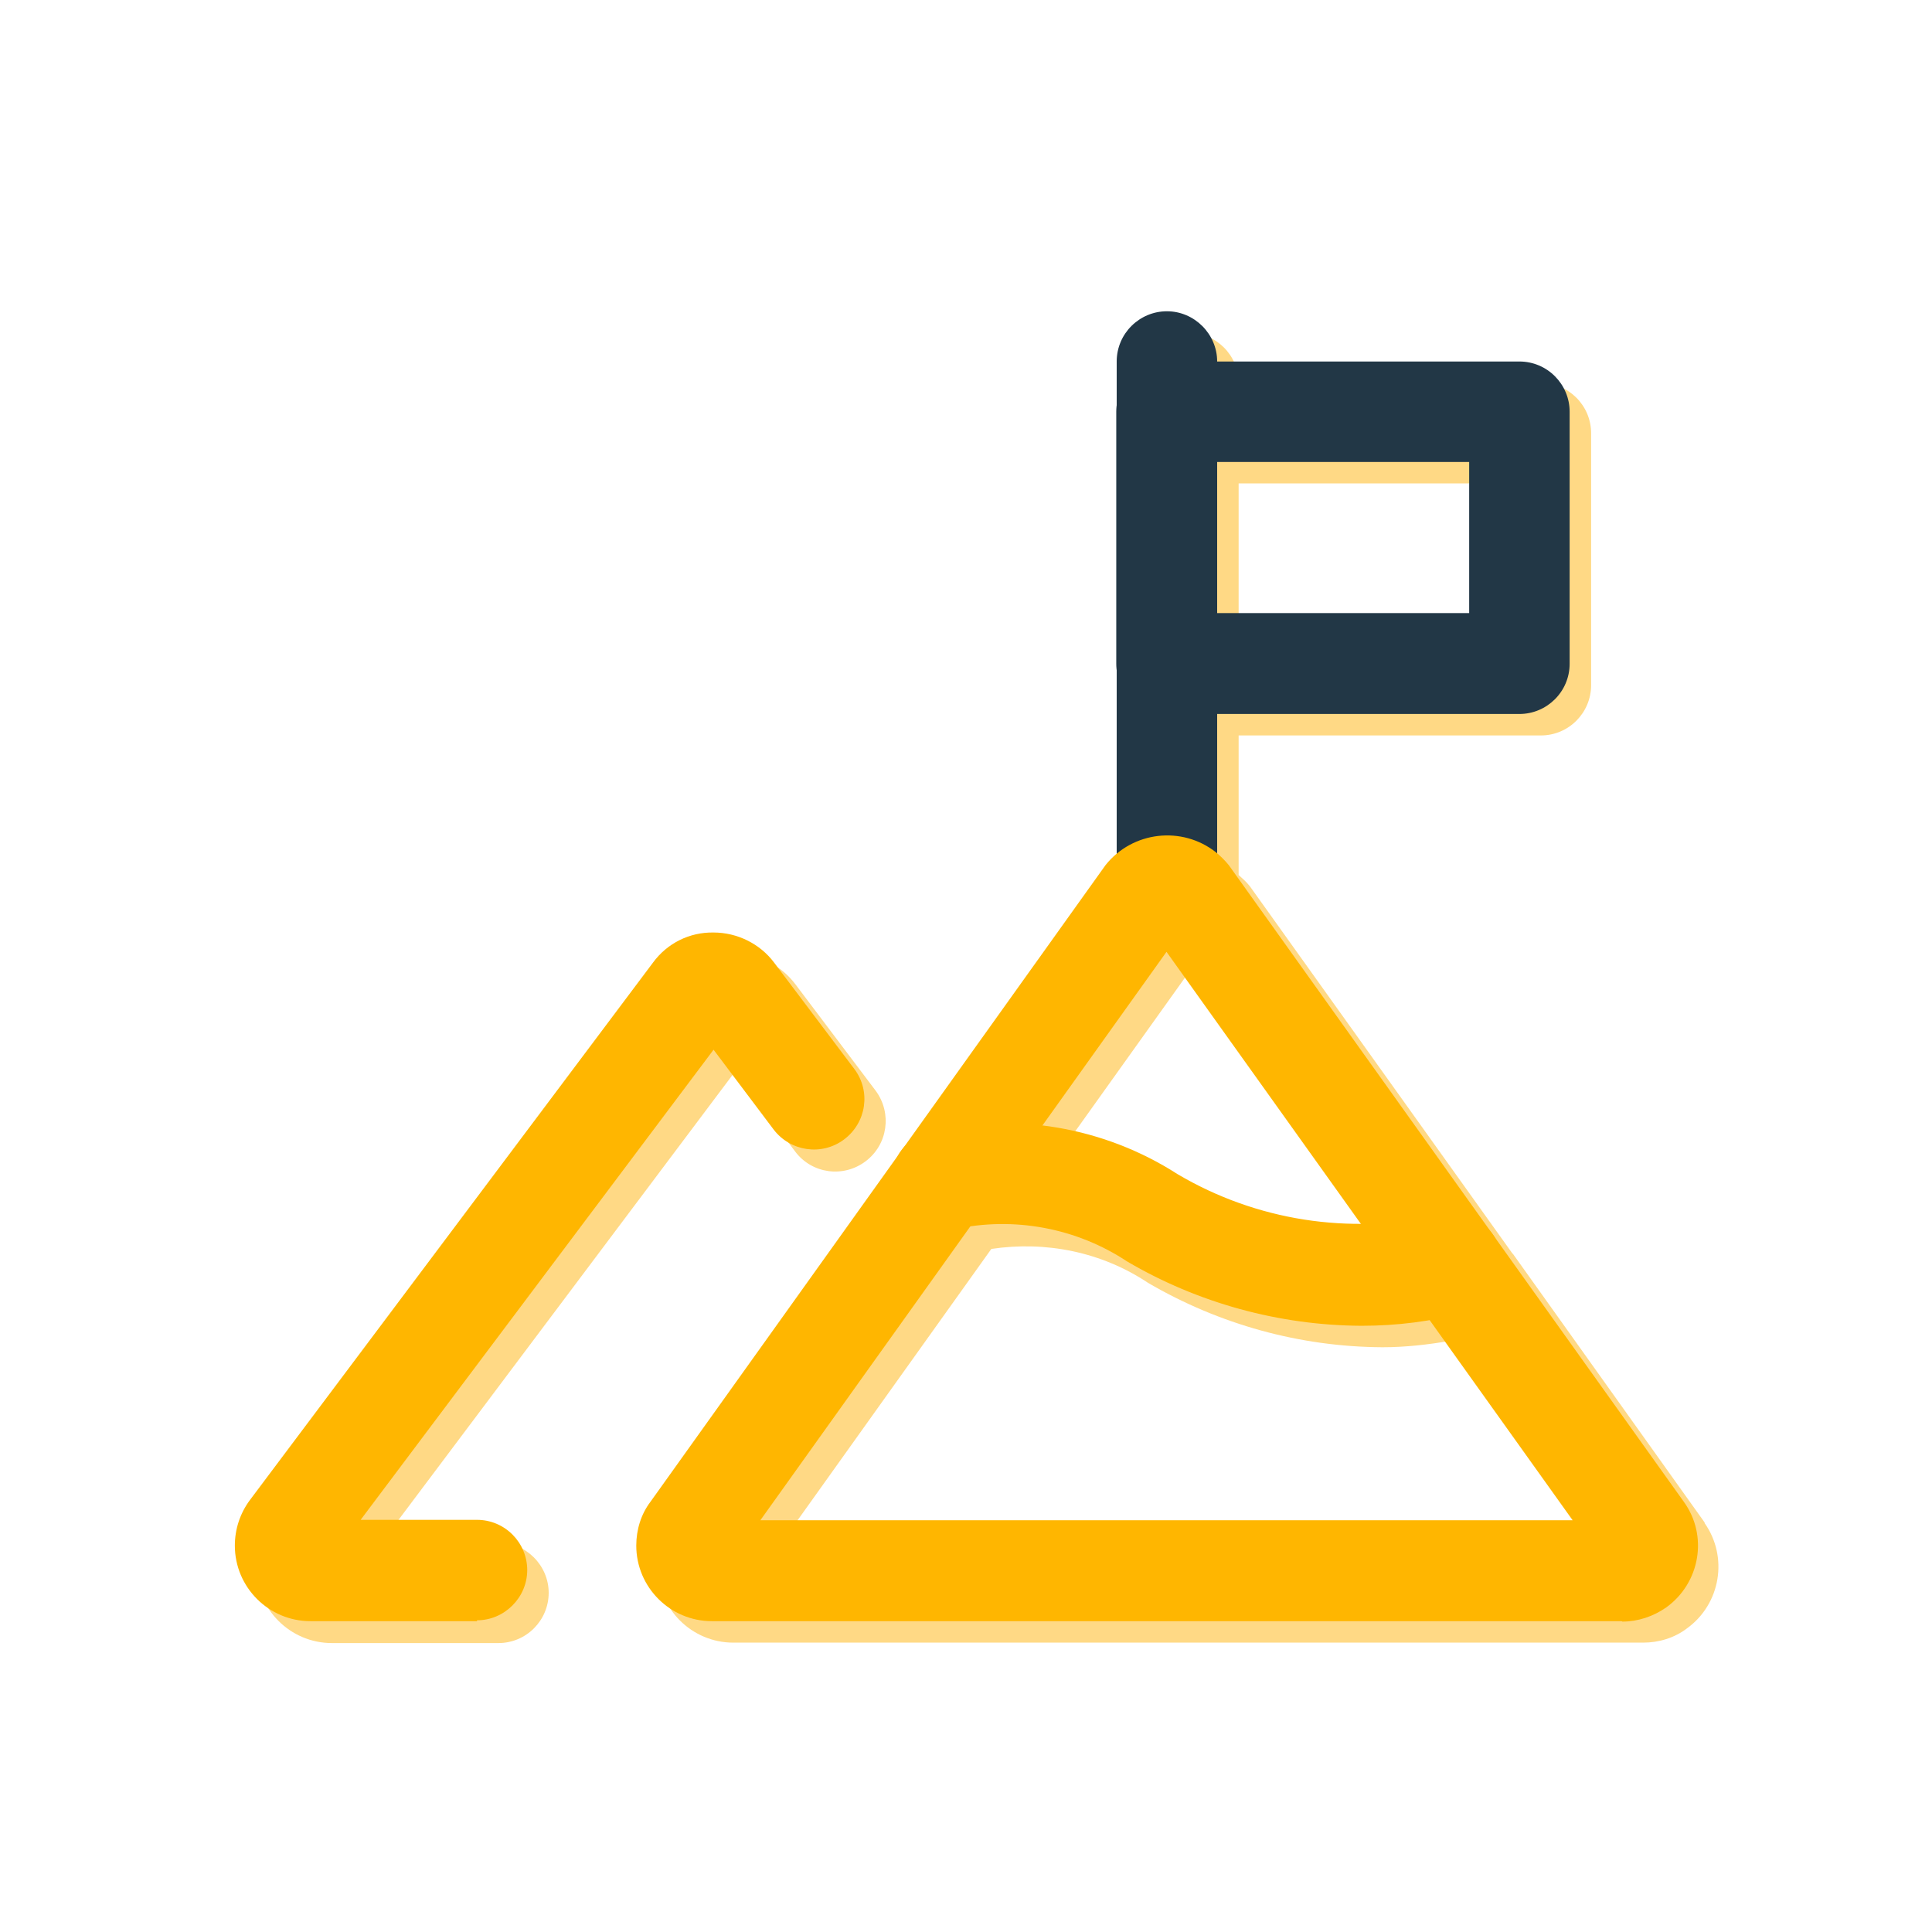
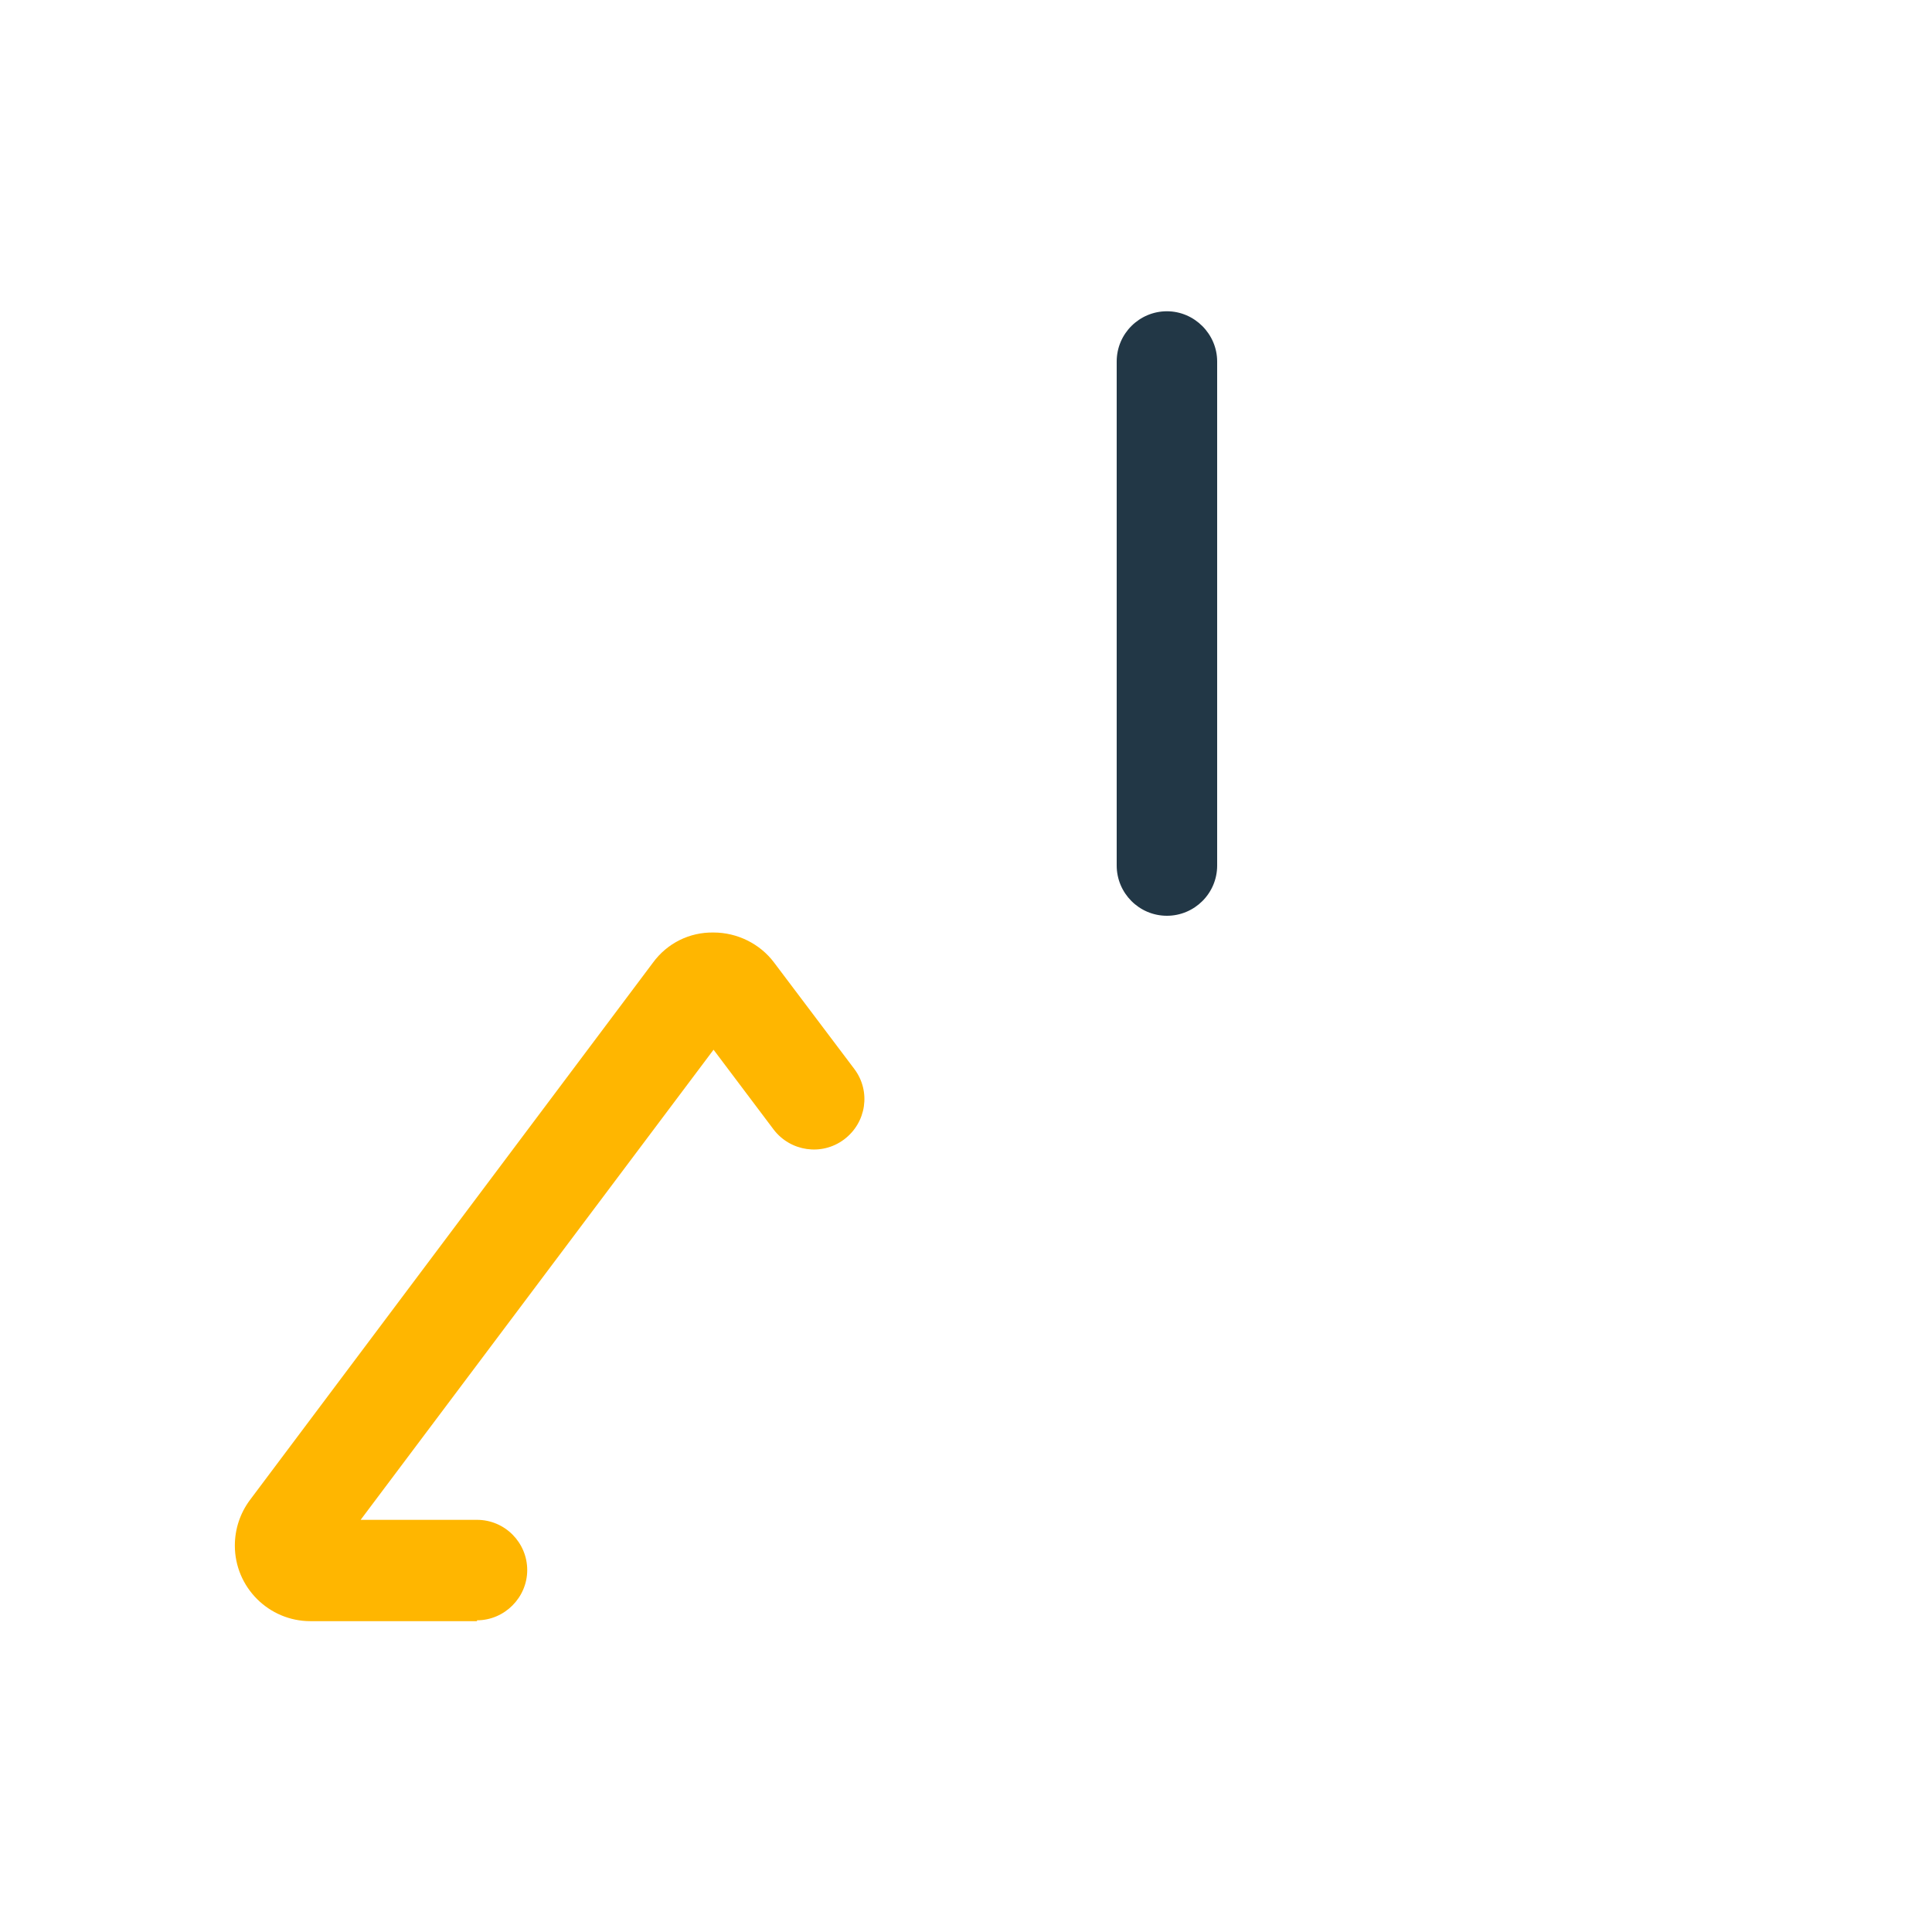
<svg xmlns="http://www.w3.org/2000/svg" id="Layer_1" data-name="Layer 1" viewBox="0 0 45 45">
  <defs>
    <style>
      .cls-1 {
        fill: #223746;
      }

      .cls-1, .cls-2, .cls-3 {
        stroke-width: 0px;
      }

      .cls-2 {
        fill: #ffd985;
      }

      .cls-3 {
        fill: #ffb600;
      }
    </style>
  </defs>
  <g>
-     <path class="cls-2" d="m11.61,35.91h-2.71l8.22-10.95,1.4,1.86c.39.52,1.12.62,1.64.23.52-.39.62-1.12.24-1.64l-1.87-2.48c-.33-.44-.85-.71-1.41-.7h0c-.55,0-1.08.26-1.41.7l-9.39,12.52c-.23.3-.35.67-.35,1.06,0,.97.79,1.76,1.76,1.76h3.88c.65,0,1.17-.53,1.17-1.17s-.53-1.17-1.17-1.17Z" />
-     <path class="cls-2" d="m39.71,35.47l-4.46-6.25s-.01-.02-.02-.02l-6.12-8.56c-.08-.1-.17-.18-.26-.26v-3.25h7.04c.65,0,1.17-.53,1.17-1.17v-5.87c0-.65-.53-1.17-1.17-1.17h-7.04c0-.65-.53-1.17-1.17-1.17s-1.17.53-1.17,1.17v11.46c-.09.08-.18.17-.26.27l-10.6,14.83c-.21.3-.33.66-.33,1.02,0,.97.79,1.76,1.76,1.76h21.19c.37,0,.73-.11,1.02-.33.79-.57.97-1.67.41-2.46Zm-4.99-24.21v3.52h-5.87v-3.52h5.87Zm-7.04,11.41l4.52,6.33c-1.49,0-2.97-.38-4.27-1.15-.96-.62-2.04-.99-3.15-1.13l2.9-4.06Zm-9.46,13.24l4.87-6.82c1.27-.19,2.57.07,3.65.79,1.66.97,3.54,1.49,5.46,1.5.53,0,1.06-.06,1.58-.15l3.34,4.68h-18.91Zm19.57.93h0s0,0,0,0h0Z" />
-   </g>
+     </g>
  <g>
    <path class="cls-3" d="m11.11,37.76h-3.88c-.97,0-1.76-.79-1.76-1.76,0-.38.12-.75.35-1.06l9.39-12.52c.33-.45.85-.71,1.41-.7h0c.55,0,1.08.26,1.41.7l1.87,2.48c.39.52.28,1.25-.24,1.64-.52.39-1.25.28-1.64-.23l-1.4-1.86-8.22,10.95h2.71c.65,0,1.17.53,1.17,1.17s-.53,1.17-1.17,1.17Z" />
    <g>
      <path class="cls-1" d="m27.18,21.33c-.65,0-1.17-.53-1.17-1.17v-11.74c0-.65.53-1.17,1.17-1.17s1.17.53,1.17,1.17v11.74c0,.65-.53,1.17-1.17,1.17Z" />
-       <path class="cls-1" d="m35.39,16.63h-8.22c-.65,0-1.17-.53-1.17-1.17v-5.87c0-.65.53-1.17,1.17-1.17h8.22c.65,0,1.17.53,1.17,1.17v5.87c0,.65-.53,1.17-1.17,1.17Zm-7.04-2.35h5.87v-3.52h-5.87v3.52Z" />
-       <path class="cls-3" d="m37.77,37.76h-21.19c-.97,0-1.76-.79-1.76-1.76,0-.37.11-.73.33-1.02l10.6-14.83c.63-.79,1.78-.92,2.57-.3.11.09.21.19.3.3l10.6,14.83c.57.79.38,1.89-.41,2.46-.3.21-.66.33-1.02.33Zm-.48-1.42h0s0,0,0,0h0Zm-19.57-.93h18.91l-9.46-13.24-9.46,13.24Z" />
-       <path class="cls-3" d="m31.71,30.88c-1.92-.01-3.81-.53-5.46-1.5-1.18-.78-2.63-1.05-4.02-.75-.63.16-1.27-.21-1.43-.84s.21-1.27.84-1.43c1.99-.47,4.08-.11,5.79.99,1.83,1.08,4,1.42,6.08.95.63-.17,1.27.2,1.44.83.17.63-.2,1.27-.83,1.44,0,0,0,0,0,0-.78.21-1.59.31-2.4.31Z" />
    </g>
  </g>
</svg>